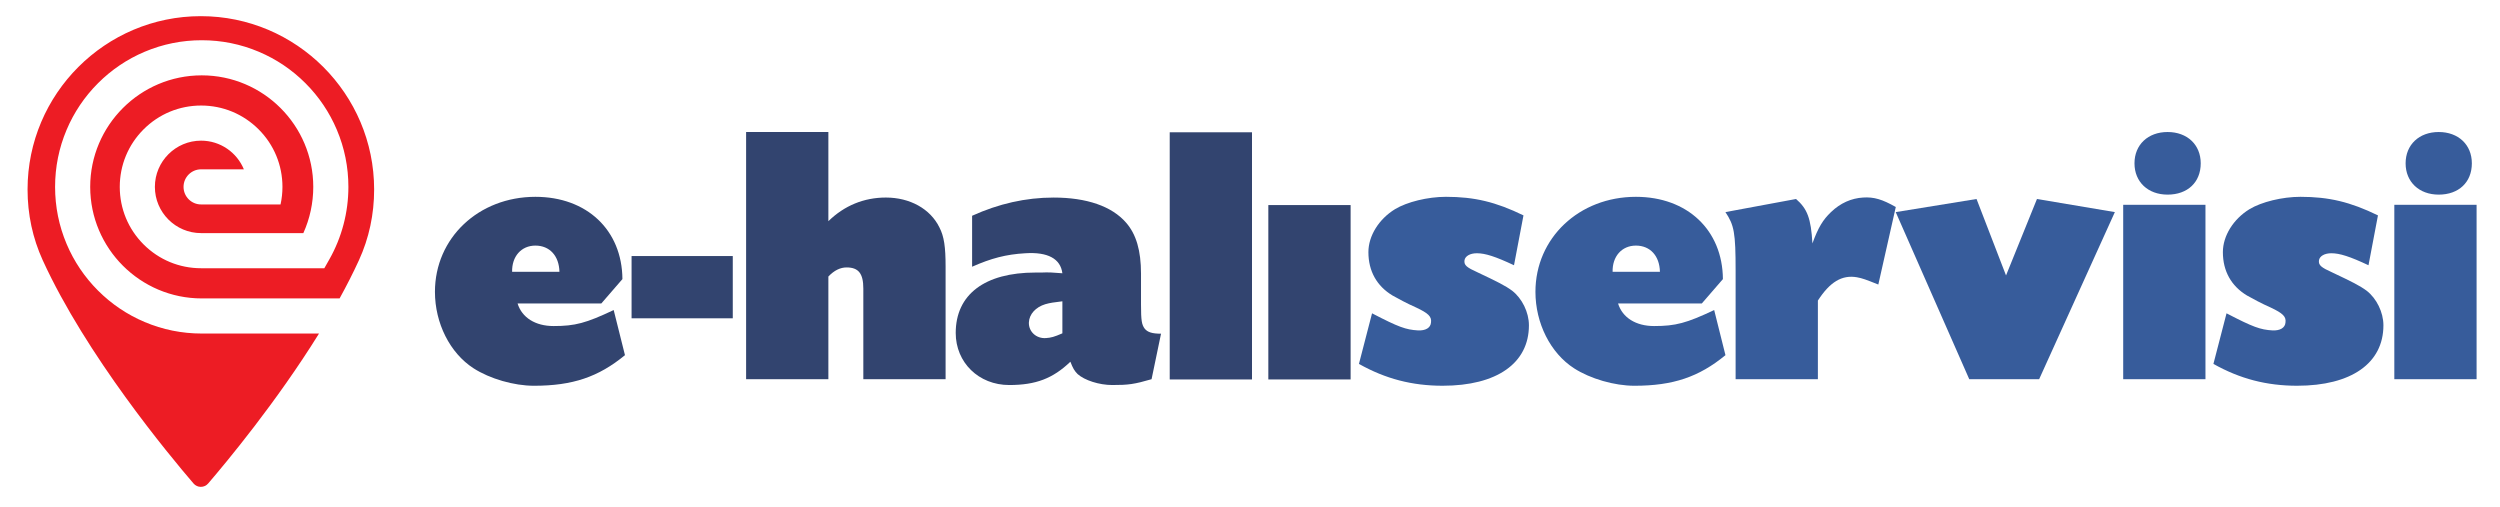
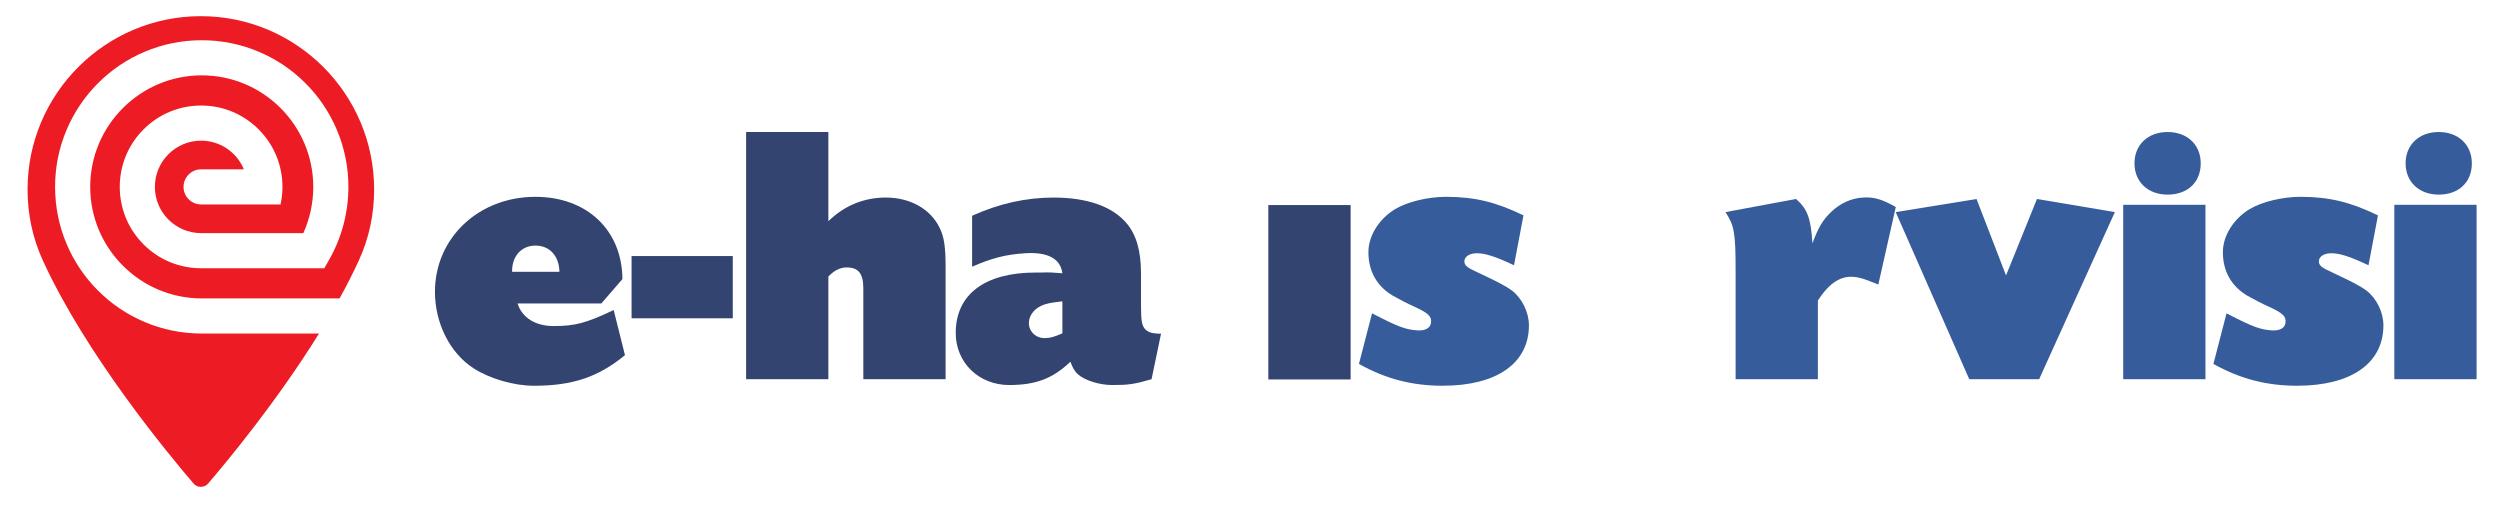
<svg xmlns="http://www.w3.org/2000/svg" width="100%" height="100%" viewBox="0 0 340 69" version="1.1" xml:space="preserve" style="fill-rule:evenodd;clip-rule:evenodd;stroke-linejoin:round;stroke-miterlimit:1.414;">
  <g transform="matrix(0.668,0,0,0.668,27.313,66.213)">
    <path d="M0,-95.83C-19.451,-95.83 -35.277,-80.003 -35.277,-60.552C-35.277,-55.475 -34.238,-50.63 -32.193,-46.148C-23.374,-26.849 -6.459,-6.468 -1.484,-0.684C-1.115,-0.248 -0.569,0 0,0C0.575,0 1.117,-0.248 1.49,-0.684C5.173,-4.971 15.413,-17.276 24.06,-31.214L0.184,-31.214C-3.845,-31.214 -7.755,-32.005 -11.439,-33.563C-14.995,-35.066 -18.187,-37.219 -20.929,-39.959C-23.669,-42.701 -25.822,-45.893 -27.326,-49.449C-28.884,-53.133 -29.673,-57.043 -29.673,-61.072C-29.673,-65.101 -28.884,-69.012 -27.326,-72.695C-25.822,-76.251 -23.669,-79.443 -20.929,-82.184C-18.187,-84.926 -14.995,-87.079 -11.439,-88.582C-7.756,-90.14 -3.845,-90.93 0.184,-90.93C4.213,-90.93 8.125,-90.14 11.807,-88.582C15.362,-87.079 18.557,-84.926 21.297,-82.184C24.038,-79.443 26.189,-76.251 27.693,-72.695C29.252,-69.012 30.043,-65.101 30.043,-61.072C30.043,-55.888 28.703,-50.787 26.17,-46.322L25.143,-44.51L0.057,-44.51C-4.369,-44.51 -8.527,-46.233 -11.656,-49.361C-14.784,-52.489 -16.505,-56.648 -16.505,-61.072C-16.505,-65.496 -14.784,-69.655 -11.656,-72.784C-8.527,-75.912 -4.369,-77.635 0.057,-77.635C4.48,-77.635 8.639,-75.912 11.767,-72.784C14.896,-69.655 16.618,-65.496 16.618,-61.072C16.618,-59.866 16.485,-58.667 16.228,-57.497L0.057,-57.497C-1.918,-57.497 -3.52,-59.098 -3.52,-61.072C-3.52,-63.047 -1.918,-64.648 0.057,-64.648L8.761,-64.648C7.351,-68.069 3.98,-70.484 0.057,-70.484C-5.133,-70.484 -9.355,-66.262 -9.355,-61.072C-9.355,-55.883 -5.133,-51.662 0.057,-51.662L20.871,-51.662C22.197,-54.593 22.892,-57.809 22.892,-61.072C22.892,-73.593 12.705,-83.78 0.184,-83.78C-12.335,-83.78 -22.522,-73.593 -22.523,-61.072C-22.523,-48.552 -12.337,-38.365 0.184,-38.365L28.252,-38.365C29.677,-40.954 31.012,-43.56 32.194,-46.148C34.244,-50.63 35.284,-55.475 35.284,-60.552C35.279,-80.003 19.452,-95.83 0,-95.83" style="fill:rgb(237,28,36);fill-rule:nonzero;" />
  </g>
  <g transform="matrix(0.76,0,0,0.76,76.084,42.264)">
    <path d="M0,-6.971C-0.065,-9.836 -1.759,-11.662 -4.3,-11.662C-6.839,-11.662 -8.534,-9.706 -8.468,-6.971L0,-6.971ZM-7.491,-1.304C-6.71,1.237 -4.3,2.735 -1.042,2.735C2.802,2.735 4.756,2.215 9.706,-0.13L11.726,7.946C6.97,11.853 2.345,13.419 -4.56,13.419C-8.143,13.419 -12.441,12.18 -15.374,10.292C-19.608,7.557 -22.278,2.215 -22.278,-3.389C-22.278,-13.03 -14.461,-20.39 -4.3,-20.39C4.886,-20.39 11.205,-14.462 11.27,-5.667L7.491,-1.304L-7.491,-1.304Z" style="fill:rgb(50,68,111);fill-rule:nonzero;" />
  </g>
  <g transform="matrix(-0.76,0,0,0.76,299.154,-153.282)">
    <rect x="262.496" y="247.506" width="18.109" height="11.14" style="fill:rgb(50,68,111);" />
  </g>
  <g transform="matrix(0.76,0,0,0.76,112.659,51.569)">
    <path d="M0,-44.231L0,-28.272C2.865,-31.073 6.384,-32.504 10.292,-32.504C14.591,-32.504 18.24,-30.487 19.868,-27.163C20.715,-25.535 20.976,-23.647 20.976,-20.128L20.976,0L6.254,0L6.254,-16.221C6.254,-18.891 5.407,-19.998 3.258,-19.998C2.15,-19.998 1.042,-19.477 0,-18.37L0,0L-14.722,0L-14.722,-44.231L0,-44.231Z" style="fill:rgb(50,68,111);fill-rule:nonzero;" />
  </g>
  <g transform="matrix(0.76,0,0,0.76,144.484,38.255)">
    <path d="M0,3.581C-1.564,3.778 -2.15,3.843 -3.063,4.102C-4.756,4.623 -5.929,5.862 -5.994,7.36C-6.059,8.989 -4.691,10.29 -2.933,10.163C-2.021,10.096 -1.499,9.965 0,9.314L0,3.581ZM-16.155,-11.725C-11.401,-13.876 -6.581,-14.983 -1.564,-14.983C4.363,-14.983 8.858,-13.421 11.399,-10.489C13.223,-8.404 14.07,-5.472 14.07,-1.369L14.07,4.168C14.07,7.035 14.2,7.75 14.721,8.467C15.242,9.12 16.09,9.379 17.653,9.379L15.959,17.522C12.832,18.434 11.79,18.564 8.924,18.564C6.579,18.564 3.973,17.717 2.734,16.61C2.148,16.023 1.888,15.568 1.432,14.395C-1.695,17.392 -4.756,18.564 -9.511,18.564C-14.984,18.564 -19.087,14.526 -19.087,9.248C-19.087,2.345 -13.876,-1.564 -4.821,-1.564L-3.78,-1.564C-2.411,-1.631 -1.695,-1.564 0,-1.435C-0.328,-4.04 -2.606,-5.277 -6.646,-5.016C-10.098,-4.821 -12.769,-4.104 -16.155,-2.606L-16.155,-11.725Z" style="fill:rgb(50,68,111);fill-rule:nonzero;" />
  </g>
  <g transform="matrix(-0.76,0,0,0.76,442.981,-161.797)">
-     <rect x="358.828" y="236.563" width="14.723" height="44.231" style="fill:rgb(50,68,111);" />
-   </g>
+     </g>
  <g transform="matrix(-0.76,0,0,0.76,469.809,-151.899)">
    <rect x="376.481" y="236.563" width="14.723" height="31.205" style="fill:rgb(50,68,111);" />
  </g>
  <g transform="matrix(0.76,0,0,0.76,205.904,43.154)">
    <path d="M0,-9.316C-3.321,-10.878 -5.144,-11.463 -6.642,-11.463C-7.88,-11.463 -8.727,-10.944 -8.856,-10.227C-8.987,-9.316 -8.466,-8.923 -6.447,-8.011C-2.996,-6.383 -1.562,-5.667 -0.325,-4.754C1.434,-3.387 2.671,-0.913 2.671,1.433C2.671,8.208 -3.06,12.246 -12.765,12.246C-18.237,12.246 -22.993,11.009 -27.747,8.339L-25.402,-0.715C-20.648,1.758 -19.345,2.217 -17.194,2.344C-15.827,2.411 -14.916,1.889 -14.85,0.913C-14.719,-0.13 -15.306,-0.715 -17.521,-1.758C-19.02,-2.411 -20.843,-3.387 -21.755,-3.91C-24.556,-5.601 -26.054,-8.273 -26.054,-11.662C-26.054,-14.59 -24.166,-17.589 -21.298,-19.346C-19.148,-20.649 -15.437,-21.562 -12.18,-21.562C-7.098,-21.562 -3.255,-20.649 1.696,-18.239L0,-9.316Z" style="fill:rgb(55,92,155);fill-rule:nonzero;" />
  </g>
  <g transform="matrix(0.76,0,0,0.76,225.75,42.264)">
-     <path d="M0,-6.971C-0.064,-9.836 -1.757,-11.662 -4.297,-11.662C-6.838,-11.662 -8.533,-9.706 -8.467,-6.971L0,-6.971ZM-7.49,-1.304C-6.709,1.237 -4.297,2.735 -1.042,2.735C2.802,2.735 4.756,2.215 9.708,-0.13L11.727,7.946C6.97,11.853 2.347,13.419 -4.559,13.419C-8.141,13.419 -12.44,12.18 -15.373,10.292C-19.606,7.557 -22.276,2.215 -22.276,-3.389C-22.276,-13.03 -14.461,-20.39 -4.297,-20.39C4.886,-20.39 11.206,-14.462 11.271,-5.667L7.493,-1.304L-7.49,-1.304Z" style="fill:rgb(55,92,155);fill-rule:nonzero;" />
-   </g>
+     </g>
  <g transform="matrix(0.76,0,0,0.76,244.262,51.273)">
    <path d="M0,-31.856C2.02,-30.097 2.671,-28.402 2.931,-23.907C3.973,-26.773 4.82,-28.143 6.254,-29.51C7.946,-31.139 9.9,-31.985 11.985,-32.116C13.939,-32.246 15.438,-31.79 17.85,-30.422L14.723,-16.547C12.441,-17.46 11.921,-17.654 10.878,-17.851C8.208,-18.307 6.057,-17.003 3.908,-13.682L3.908,0.39L-10.814,0.39L-10.814,-19.021C-10.814,-25.861 -11.075,-27.166 -12.638,-29.51L0,-31.856Z" style="fill:rgb(55,92,155);fill-rule:nonzero;" />
  </g>
  <g transform="matrix(0.76,0,0,0.76,277.027,51.57)">
    <path d="M0,-32.246L13.939,-29.9L0.391,0L-12.117,0L-25.275,-29.9L-10.813,-32.246L-5.536,-18.566L0,-32.246Z" style="fill:rgb(55,92,155);fill-rule:nonzero;" />
  </g>
  <g transform="matrix(0.76,0,0,0.76,299.299,47.312)">
    <path d="M0,-33.026C0,-29.64 -2.344,-27.425 -5.928,-27.425C-9.444,-27.425 -11.854,-29.704 -11.854,-33.026C-11.854,-36.349 -9.444,-38.629 -5.928,-38.629C-2.41,-38.629 0,-36.349 0,-33.026M0.848,5.603L-13.874,5.603L-13.874,-25.602L0.848,-25.602L0.848,5.603Z" style="fill:rgb(55,92,155);fill-rule:nonzero;" />
  </g>
  <g transform="matrix(0.76,0,0,0.76,322.115,43.154)">
    <path d="M0,-9.316C-3.321,-10.878 -5.145,-11.463 -6.643,-11.463C-7.882,-11.463 -8.728,-10.944 -8.858,-10.227C-8.989,-9.316 -8.469,-8.923 -6.448,-8.011C-2.996,-6.383 -1.562,-5.667 -0.325,-4.754C1.434,-3.387 2.671,-0.913 2.671,1.433C2.671,8.208 -3.061,12.246 -12.766,12.246C-18.239,12.246 -22.994,11.009 -27.75,8.339L-25.403,-0.715C-20.648,1.758 -19.347,2.217 -17.196,2.344C-15.828,2.411 -14.917,1.889 -14.851,0.913C-14.723,-0.13 -15.307,-0.715 -17.521,-1.758C-19.02,-2.411 -20.845,-3.387 -21.757,-3.91C-24.559,-5.601 -26.057,-8.273 -26.057,-11.662C-26.057,-14.59 -24.167,-17.589 -21.301,-19.346C-19.15,-20.649 -15.437,-21.562 -12.18,-21.562C-7.099,-21.562 -3.255,-20.649 1.694,-18.239L0,-9.316Z" style="fill:rgb(55,92,155);fill-rule:nonzero;" />
  </g>
  <g transform="matrix(0.76,0,0,0.76,336.172,47.312)">
    <path d="M0,-33.026C0,-29.64 -2.344,-27.425 -5.929,-27.425C-9.445,-27.425 -11.854,-29.704 -11.854,-33.026C-11.854,-36.349 -9.445,-38.629 -5.929,-38.629C-2.41,-38.629 0,-36.349 0,-33.026M0.848,5.603L-13.875,5.603L-13.875,-25.602L0.848,-25.602L0.848,5.603Z" style="fill:rgb(55,92,155);fill-rule:nonzero;" />
  </g>
</svg>